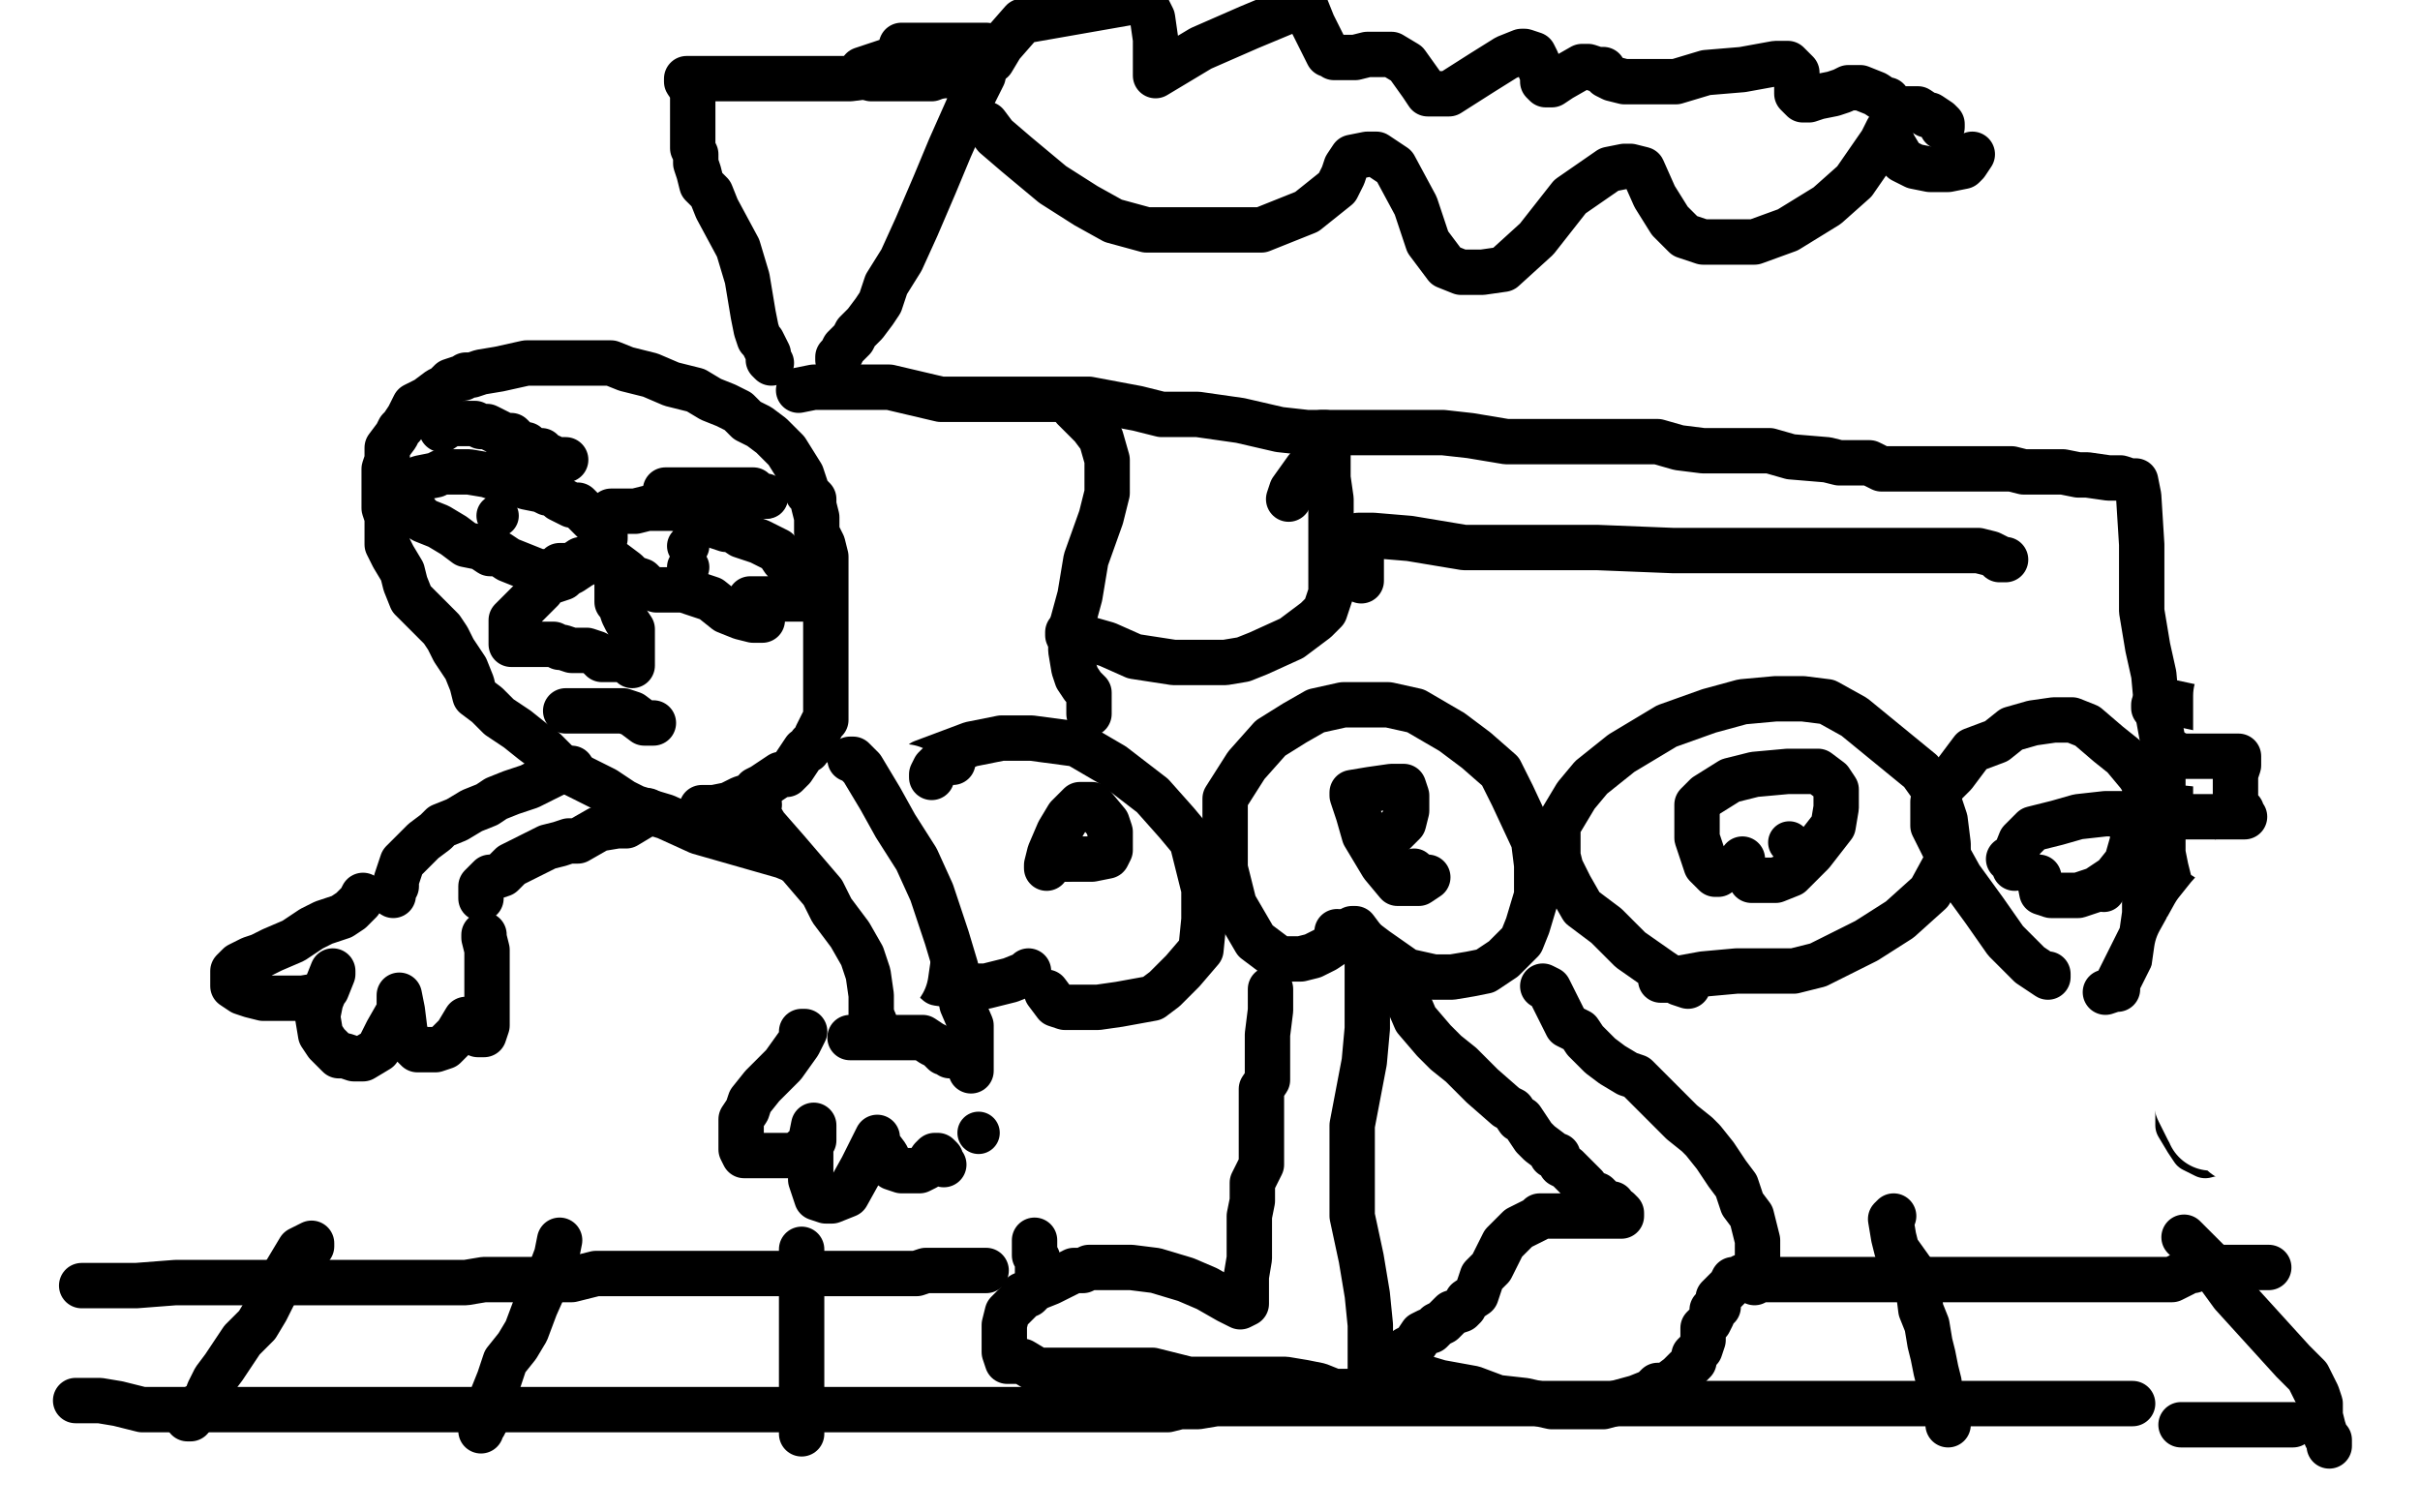
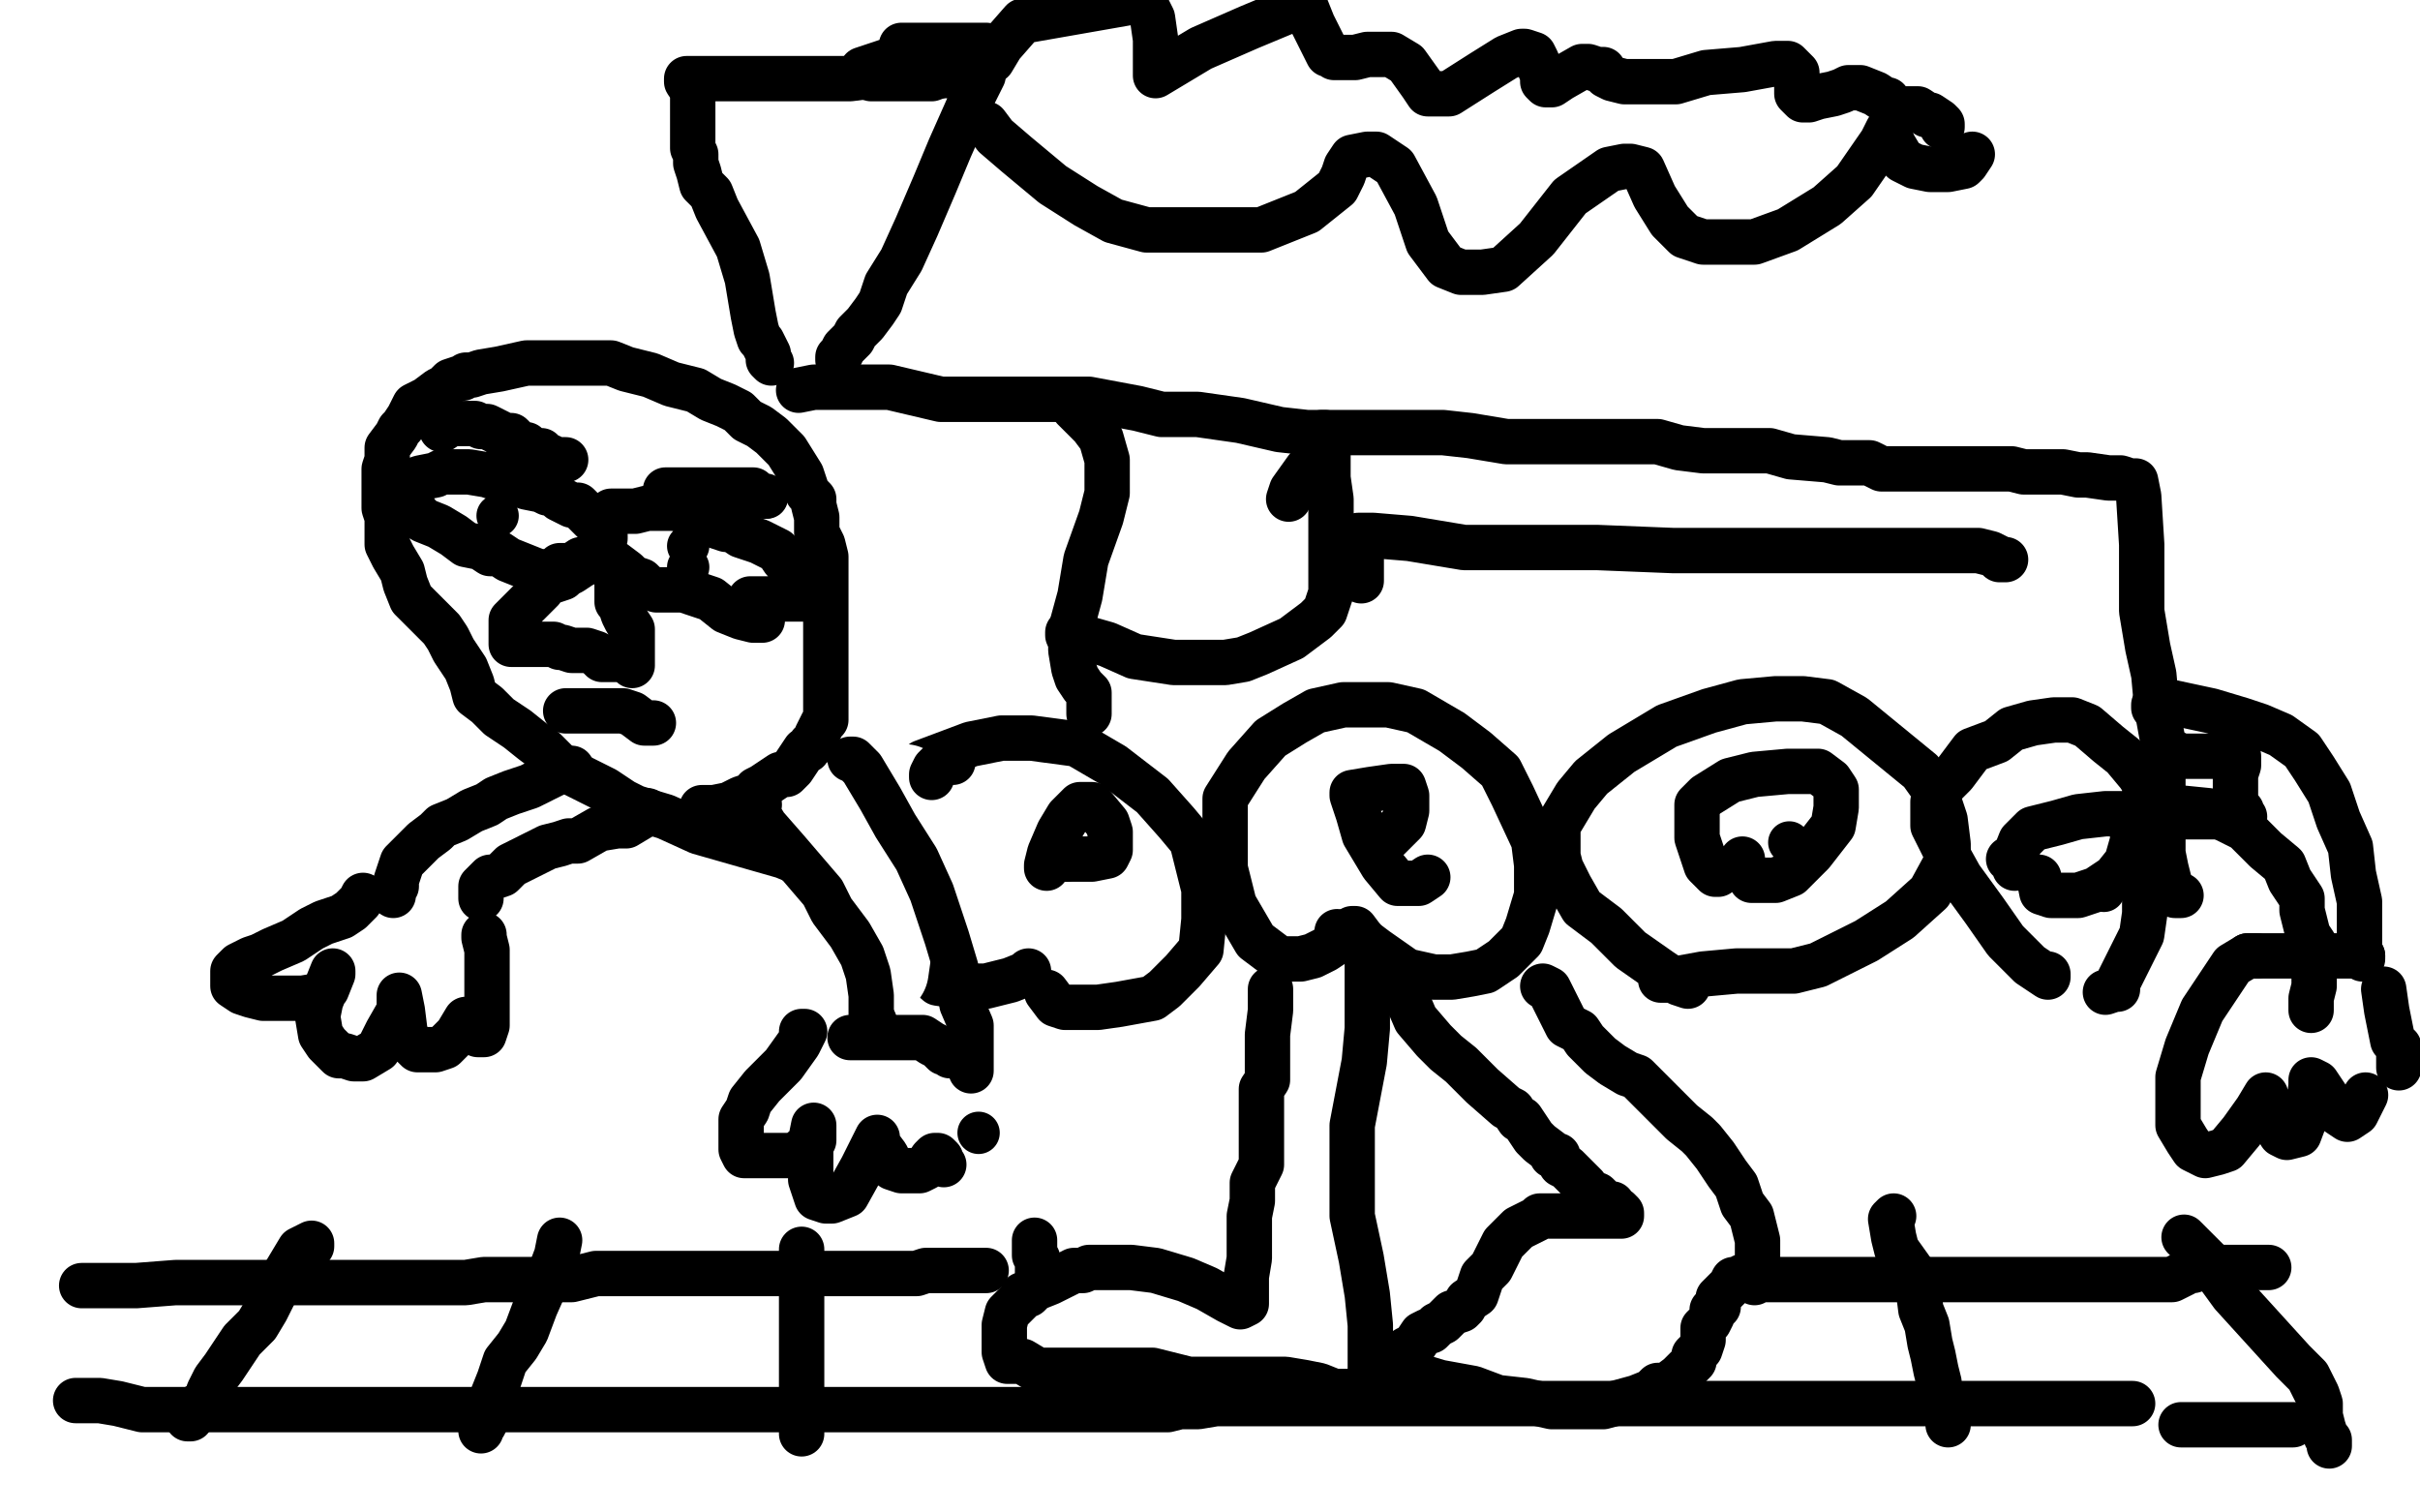
<svg xmlns="http://www.w3.org/2000/svg" width="800" height="500" version="1.1" style="stroke-antialiasing: false">
  <desc>This SVG has been created on https://colorillo.com/</desc>
  <rect x="0" y="0" width="800" height="500" style="fill: rgb(255,255,255); stroke-width:0" />
  <polyline points="280,291 278,290 278,290 271,288 271,288 259,283 259,283 245,279 245,279 231,275 231,275 220,270 220,270 210,267 210,267 206,265 200,261 194,258 188,255 185,253 180,248 176,245 171,241 165,237 161,233 157,230 156,226 154,221 152,218 150,215 148,211 146,208 140,202 136,198 134,193 133,189 130,184 128,180 128,179 128,177 128,174 128,171 127,168 127,167 127,166 127,162 127,160 127,159 127,157 127,155 128,152 128,148 131,144 132,142 133,141 135,138 137,134 141,132 145,129 147,128 149,126 152,125 153,125 154,124 156,124 159,123 165,122 174,120 185,120 197,120 202,120 207,122 215,124 222,127 230,129 235,132 240,134 244,136 247,139 251,141 255,144 260,149 265,157 266,160 267,163 269,165 269,167 270,171 270,176 272,180 273,184 273,186 273,189 273,192 273,195 273,200 273,202 273,205 273,207 273,208 273,210 273,212 273,214 273,216 273,218 273,220 273,222 273,225 273,228 273,230 273,231 273,233 273,234 273,235 273,236 273,238 272,239 271,241 270,243 270,244 269,246 268,246 267,248 266,248 264,251 262,254 261,255 260,256 258,256 255,258 252,260 250,261 250,262 248,263 245,264 241,266 236,267 233,267 232,267" style="fill: none; stroke: #000000; stroke-width: 15; stroke-linejoin: round; stroke-linecap: round; stroke-antialiasing: false; stroke-antialias: 0; opacity: 1.0" />
  <polyline points="255,120 254,119 254,119 254,117 254,117 252,113 252,113 251,112 251,112 250,109 250,109 249,104 249,104 247,92 247,92 244,82 237,69 235,64 232,61 231,57 230,54 230,51 229,49 229,47 229,44 229,41 229,38 229,35 229,33 229,30 227,27 227,26 231,26 248,26 270,26 281,26 289,25 293,25 295,25 298,25 303,25 310,25 317,25 321,25 323,25 325,25 322,31 318,40 314,49 309,61 303,75 298,86 293,94 291,100 289,103 286,107 283,110 282,112 281,113 280,114 279,115 278,117 277,118 277,119" style="fill: none; stroke: #000000; stroke-width: 15; stroke-linejoin: round; stroke-linecap: round; stroke-antialiasing: false; stroke-antialias: 0; opacity: 1.0" />
  <polyline points="264,129 269,128 269,128 280,128 280,128 294,128 294,128 311,132 311,132 326,132 326,132 338,132 338,132 348,132 353,132 360,132 376,135 384,137 396,137 410,139 423,142 432,143 442,143 449,143 459,143 468,143 477,143 486,144 498,146 507,146 515,146 522,146 530,146 538,146 548,146 555,148 563,149 570,149 576,149 585,149 592,151 604,152 608,153 614,153 618,153 622,155 625,155 628,155 632,155 637,155 641,155 647,155 651,155 657,155 665,155 669,156 670,156 671,156 672,156 675,156 677,156 680,156 682,156 687,157 690,157 697,158 699,158 701,158 704,159 705,159 706,159 707,164 708,180 708,192 708,202 710,214 712,223 713,234 715,245 715,256 715,267 715,275 715,281 715,282 716,287 717,291 718,294 719,296 721,296" style="fill: none; stroke: #000000; stroke-width: 15; stroke-linejoin: round; stroke-linecap: round; stroke-antialiasing: false; stroke-antialias: 0; opacity: 1.0" />
  <polyline points="420,327 420,329 420,329 420,334 420,334 419,342 419,342 419,346 419,346 419,349 419,349 419,354 419,354 419,357 419,357 417,360 417,363 417,365 417,367 417,370 417,371 417,374 417,376 417,379 417,382 417,383 417,385 416,387 414,391 414,397 413,402 413,403 413,409 413,415 413,416 412,422 412,425 412,430 412,431 410,432 406,430 399,426 392,423 382,420 374,419 366,419 360,419 358,420 355,420 351,422 347,424 342,426 341,427 340,428 338,428 338,429 336,431 333,434 332,438 332,440 332,444 332,447 333,450 338,450 343,453 353,453 361,453 369,453 376,453 381,453 393,456 404,456 416,456 425,456 431,457 436,458 441,460 444,460 447,460 450,460 452,460 453,457 453,451 453,447 453,438 452,428 450,416 447,402 447,372 451,351 452,340 452,334 452,331 452,328 452,324 452,321 452,320 452,318 452,316 452,315" style="fill: none; stroke: #000000; stroke-width: 15; stroke-linejoin: round; stroke-linecap: round; stroke-antialiasing: false; stroke-antialias: 0; opacity: 1.0" />
  <polyline points="447,307 448,307 448,307 451,311 451,311 455,315 455,315 459,321 459,321 465,330 465,330 468,337 468,337 474,344 478,348 483,352 490,359 498,366 500,367 502,370 503,370 505,373 507,376 509,378 513,381 513,382 515,382 516,385 518,386 522,390 524,392 525,394 528,395 529,396 530,397 531,398 533,398 534,400 535,400 536,401 536,402 533,402 530,402 528,402 525,402 523,402 522,402 520,402 518,402 515,402 511,402 509,402 508,403 504,405 502,406 500,408 498,410 497,411 496,413 495,415 493,419 490,422 489,425 488,428 485,430 484,432 483,433 480,434 477,437 475,438 473,440 472,440 470,441 468,444 467,445 465,446 465,447 464,448 463,448 462,449 461,451 460,451 466,454 476,457 487,459 495,462 504,463 513,465 522,465 530,465 541,462 546,460 548,458 551,458 555,455 556,454 558,452 560,450 560,448 561,447 562,446 563,443 563,439 565,437 566,435 566,433 568,432 568,431 568,429 569,428 571,426 572,425 573,423 575,423 576,422 579,421 580,420 581,418 581,416 581,415 581,413 581,410 579,402 576,398 574,392 571,388 567,382 563,377 561,375 556,371 553,368 549,364 544,359 541,356 538,355 533,352 529,349 527,347 524,344 522,341 520,340 518,339 517,337 515,333 513,329 512,327 510,326" style="fill: none; stroke: #000000; stroke-width: 15; stroke-linejoin: round; stroke-linecap: round; stroke-antialiasing: false; stroke-antialias: 0; opacity: 1.0" />
  <polyline points="340,321 339,322 339,322 334,324 334,324 326,326 326,326 317,326 317,326 310,325 310,325 301,317 301,317 293,307 293,307 290,299 287,292 287,289 287,284 287,276 288,270 295,261 300,256 305,252 313,249 321,246 331,244 341,244 356,246 368,253 381,263 389,272 394,278 398,294 398,304 397,314 391,321 385,327 381,330 370,332 363,333 356,333 352,333 349,332 346,328" style="fill: none; stroke: #000000; stroke-width: 15; stroke-linejoin: round; stroke-linecap: round; stroke-antialiasing: false; stroke-antialias: 0; opacity: 1.0" />
  <polyline points="442,308 442,310 442,310 441,312 441,312 438,314 438,314 434,316 434,316 430,317 430,317 427,317 427,317 423,317 423,317 415,311 408,299 405,287 405,278 405,264 412,253 420,244 428,239 435,235 444,233 451,233 459,233 468,235 480,242 488,248 496,255 500,263 507,278 508,286 508,296 505,306 503,311 497,317 491,321 486,322 480,323 474,323 465,321 455,314 447,308" style="fill: none; stroke: #000000; stroke-width: 15; stroke-linejoin: round; stroke-linecap: round; stroke-antialiasing: false; stroke-antialias: 0; opacity: 1.0" />
  <polyline points="558,326 555,325 555,325 549,321 549,321 539,314 539,314 531,306 531,306 523,300 523,300 519,293 519,293 516,287 516,287 515,283 515,278 515,273 521,263 526,257 536,249 551,240 565,235 576,232 587,231 596,231 604,232 613,237 624,246 635,255 640,262 643,271 644,279 644,284 638,295 628,304 617,311 607,316 601,319 593,321 585,321 574,321 563,322 552,324 549,324" style="fill: none; stroke: #000000; stroke-width: 15; stroke-linejoin: round; stroke-linecap: round; stroke-antialiasing: false; stroke-antialias: 0; opacity: 1.0" />
  <polyline points="677,322 677,323 677,323 671,319 671,319 663,311 663,311 656,301 656,301 648,290 648,290 643,281 643,281 639,273 639,273 639,265 641,261 646,256 652,248 660,245 665,241 672,239 679,238 685,238 690,240 697,246 702,250 707,256 709,259 709,268 709,278 709,286 709,291 709,296 709,302 708,309 703,319 700,325 700,327 699,327 696,328" style="fill: none; stroke: #000000; stroke-width: 15; stroke-linejoin: round; stroke-linecap: round; stroke-antialiasing: false; stroke-antialias: 0; opacity: 1.0" />
  <circle cx="352.5" cy="284.5" r="7" style="fill: #000000; stroke-antialiasing: false; stroke-antialias: 0; opacity: 1.0" />
-   <circle cx="467.5" cy="287.5" r="7" style="fill: #000000; stroke-antialiasing: false; stroke-antialias: 0; opacity: 1.0" />
  <circle cx="591.5" cy="278.5" r="7" style="fill: #000000; stroke-antialiasing: false; stroke-antialias: 0; opacity: 1.0" />
  <circle cx="695.5" cy="294.5" r="7" style="fill: #000000; stroke-antialiasing: false; stroke-antialias: 0; opacity: 1.0" />
  <polyline points="568,289 567,289 567,289 564,286 564,286 561,277 561,277 561,269 561,269 561,266 561,266 564,263 564,263 572,258 572,258 580,256 591,255 597,255 601,255 605,258 607,261 607,267 606,273 599,282 592,289 587,291 585,291 581,291 579,291 576,286 576,284" style="fill: none; stroke: #000000; stroke-width: 15; stroke-linejoin: round; stroke-linecap: round; stroke-antialiasing: false; stroke-antialias: 0; opacity: 1.0" />
  <polyline points="664,284 665,284 665,284 666,286 666,286 666,287 666,287 666,283 666,283 668,278 672,274 680,272 687,270 696,269 701,269 705,271 705,274 705,278 703,285 699,290 693,294 687,296 682,296 678,296 675,295 674,290" style="fill: none; stroke: #000000; stroke-width: 15; stroke-linejoin: round; stroke-linecap: round; stroke-antialiasing: false; stroke-antialias: 0; opacity: 1.0" />
  <polyline points="472,290 469,292 469,292 467,292 467,292 466,292 466,292 462,292 462,292 457,286 457,286 451,276 451,276 449,269 449,269 447,263 447,262 453,261 460,260 462,260 464,260 465,263 465,268 464,272 459,277 455,278" style="fill: none; stroke: #000000; stroke-width: 15; stroke-linejoin: round; stroke-linecap: round; stroke-antialiasing: false; stroke-antialias: 0; opacity: 1.0" />
  <polyline points="346,287 346,286 346,286 347,282 347,282 350,275 350,275 353,270 353,270 357,266 357,266 358,266 358,266 361,266 361,266 366,272 367,275 367,278 367,281 366,283 361,284 358,284 354,284 352,284" style="fill: none; stroke: #000000; stroke-width: 15; stroke-linejoin: round; stroke-linecap: round; stroke-antialiasing: false; stroke-antialias: 0; opacity: 1.0" />
  <polyline points="355,135 356,136 356,136 361,141 361,141 364,145 364,145 366,152 366,152 366,157 366,157 366,163 366,163 364,171 364,171 359,185 357,197 354,208 354,215 355,221 356,224 358,227 359,228 360,229 360,230 360,233 360,234 360,235 360,236" style="fill: none; stroke: #000000; stroke-width: 15; stroke-linejoin: round; stroke-linecap: round; stroke-antialiasing: false; stroke-antialias: 0; opacity: 1.0" />
  <polyline points="437,143 438,143 438,143 439,147 439,147 439,158 439,158 440,165 440,165 440,170 440,170 440,176 440,176 440,180 440,180 440,185 440,188 440,192 440,196 438,202 435,205 427,211 416,216 411,218 405,219 397,219 388,219 375,217 366,213 359,211 356,211 355,211 353,210 353,209" style="fill: none; stroke: #000000; stroke-width: 15; stroke-linejoin: round; stroke-linecap: round; stroke-antialiasing: false; stroke-antialias: 0; opacity: 1.0" />
  <polyline points="450,192 450,190 450,190 450,187 450,187 450,185 450,185 450,182 450,182 450,180 450,180 449,177 449,177 454,177 466,178 484,181 506,181 528,181 553,182 578,182 608,182 634,182 647,182 654,182 658,183 662,185 663,185 661,185" style="fill: none; stroke: #000000; stroke-width: 15; stroke-linejoin: round; stroke-linecap: round; stroke-antialiasing: false; stroke-antialias: 0; opacity: 1.0" />
  <polyline points="426,165 427,162 427,162 432,155 432,155 434,153 434,153 436,153 436,153" style="fill: none; stroke: #000000; stroke-width: 15; stroke-linejoin: round; stroke-linecap: round; stroke-antialiasing: false; stroke-antialias: 0; opacity: 1.0" />
  <polyline points="326,41 329,45 329,45 336,51 336,51 348,61 348,61 359,68 359,68 368,73 368,73 379,76 379,76 389,76 389,76 402,76 417,76 432,70 442,62 444,58 445,55 447,52 452,51 455,51 461,55 468,68 472,80 478,88 483,90 490,90 497,89 508,79 519,65 532,56 537,55 539,55 543,56 547,65 552,73 557,78 563,80 572,80 580,80 591,76 604,68 613,60 622,47 624,43 626,48 629,53 633,55 638,56 644,56 649,55 650,54 652,51" style="fill: none; stroke: #000000; stroke-width: 15; stroke-linejoin: round; stroke-linecap: round; stroke-antialiasing: false; stroke-antialias: 0; opacity: 1.0" />
  <polyline points="189,254 187,254 187,254 181,257 181,257 175,260 175,260 169,262 169,262 164,264 164,264 161,266 161,266 156,268 156,268 151,271 146,273 144,275 140,278 137,281 133,285 132,288 131,291 131,292 131,293 130,294 130,295 130,296" style="fill: none; stroke: #000000; stroke-width: 15; stroke-linejoin: round; stroke-linecap: round; stroke-antialiasing: false; stroke-antialias: 0; opacity: 1.0" />
  <polyline points="214,268 212,270 212,270 207,273 207,273 204,273 204,273 198,274 198,274 191,278 191,278 188,278 188,278 185,279 181,280 177,282 173,284 169,286 166,289 163,290 162,290 161,291 160,292 159,293 159,294 159,295 159,296 159,297" style="fill: none; stroke: #000000; stroke-width: 15; stroke-linejoin: round; stroke-linecap: round; stroke-antialiasing: false; stroke-antialias: 0; opacity: 1.0" />
  <polyline points="120,296 119,298 119,298 116,301 116,301 113,303 113,303 107,305 107,305 103,307 103,307 97,311 97,311 90,314 86,316 83,317 79,319 77,321 77,324 77,326 80,328 83,329 87,330 93,330 100,330 106,329 107,328 108,327 110,322 110,321 106,331 105,336 106,342 108,345 112,349 114,349 117,350 120,350 125,347 128,341 132,334 132,329 133,334 134,342 136,345 138,347 140,347 143,347 144,347 147,346 151,342 154,337 156,339 157,341 158,342 160,342 161,339 161,332 161,321 161,314 160,310 160,309" style="fill: none; stroke: #000000; stroke-width: 15; stroke-linejoin: round; stroke-linecap: round; stroke-antialiasing: false; stroke-antialias: 0; opacity: 1.0" />
  <polyline points="712,234 712,233 712,233 717,232 717,232 731,235 731,235 741,238 741,238 747,240 747,240 754,243 754,243 761,248 761,248 765,254 770,262 773,271 777,280 778,289 780,298 780,307 780,314 781,316 781,317" style="fill: none; stroke: #000000; stroke-width: 15; stroke-linejoin: round; stroke-linecap: round; stroke-antialiasing: false; stroke-antialias: 0; opacity: 1.0" />
  <polyline points="713,267 720,267 720,267 730,268 730,268 742,274 742,274 749,281 749,281 755,286 755,286 757,291 757,291 761,297 761,297 761,301 763,309 765,312 765,315 765,318 765,321 765,326 764,330 764,333 764,334" style="fill: none; stroke: #000000; stroke-width: 15; stroke-linejoin: round; stroke-linecap: round; stroke-antialiasing: false; stroke-antialias: 0; opacity: 1.0" />
  <polyline points="746,316 743,316 743,316 738,319 738,319 728,334 728,334 723,346 723,346 720,356 720,356 720,367 720,367 720,372 720,372 723,377 725,380 729,382 733,381 736,380 741,374 746,367 749,362 751,370 754,375 756,376 760,375 763,367 764,359 764,357 766,358 770,364 773,368 776,370 779,368 782,362" style="fill: none; stroke: #000000; stroke-width: 15; stroke-linejoin: round; stroke-linecap: round; stroke-antialiasing: false; stroke-antialias: 0; opacity: 1.0" />
  <polyline points="743,316 744,316 744,316 756,316 756,316 766,316 766,316 778,316 778,316 781,316 781,316" style="fill: none; stroke: #000000; stroke-width: 15; stroke-linejoin: round; stroke-linecap: round; stroke-antialiasing: false; stroke-antialias: 0; opacity: 1.0" />
  <polyline points="788,327 789,334 789,334 790,339 790,339 791,344 791,344 793,346 793,346 793,347 793,347 793,350 793,350 793,353 793,353" style="fill: none; stroke: #000000; stroke-width: 15; stroke-linejoin: round; stroke-linecap: round; stroke-antialiasing: false; stroke-antialias: 0; opacity: 1.0" />
  <polyline points="186,187 186,188 186,188 186,189 186,189 185,189 185,189 182,189 182,189 178,189 178,189 173,187 173,187 168,185 165,183 162,183 159,181 154,180 150,177 145,174 140,172 138,170 136,167 134,167 133,166 133,163 133,162 136,159 139,158 144,157 146,156 149,156 151,156 155,156 161,157 164,158 169,160 171,160 174,161 179,162 181,163 183,163 185,165 187,166 189,167 191,167 193,169 194,170 196,172 198,174 199,175 200,177 200,178 199,181 198,182 197,183 194,185 192,185 189,187 187,187 185,187" style="fill: none; stroke: #000000; stroke-width: 15; stroke-linejoin: round; stroke-linecap: round; stroke-antialiasing: false; stroke-antialias: 0; opacity: 1.0" />
  <polyline points="252,205 251,205 251,205 249,205 249,205 245,204 245,204 240,202 240,202 235,198 235,198 226,195 226,195 222,195 222,195 219,195 217,195 214,194 212,192 209,191 207,189 203,186 201,185 199,183 199,182 199,180 199,177 199,175 199,172 200,171 202,169 204,169 207,169 210,169 214,168 218,168 223,168 227,169 231,172 235,173 237,174 240,175 242,175 245,177 248,178 251,179 253,180 255,181 257,182 259,185 261,187 262,188 264,190 265,190 267,192 267,194 267,195 267,197 266,198 265,198 261,198 257,198 254,198 252,198 248,198" style="fill: none; stroke: #000000; stroke-width: 15; stroke-linejoin: round; stroke-linecap: round; stroke-antialiasing: false; stroke-antialias: 0; opacity: 1.0" />
  <polyline points="199,184 197,185 197,185 194,186 194,186 192,187 192,187 189,189 189,189 187,190 187,190 186,191 186,191 183,192 180,193 179,195 176,198 174,200 173,201 171,203 169,205 169,206 169,207 169,208 169,209 169,211 169,212 169,213 170,213 171,213 174,213 179,213 183,213 185,214 186,214 189,215 191,215 192,215 194,215 197,216 199,218 200,218 202,218 204,218 207,218 209,220 209,218 209,217 209,213 209,211 209,208 207,205 206,203 205,200 204,199 204,198 204,197 204,195 204,192 204,191" style="fill: none; stroke: #000000; stroke-width: 15; stroke-linejoin: round; stroke-linecap: round; stroke-antialiasing: false; stroke-antialias: 0; opacity: 1.0" />
  <polyline points="187,235 189,235 189,235 192,235 192,235 195,235 195,235 198,235 198,235 201,235 203,235 205,235 206,235 209,236 213,239 214,239 216,239" style="fill: none; stroke: #000000; stroke-width: 15; stroke-linejoin: round; stroke-linecap: round; stroke-antialiasing: false; stroke-antialias: 0; opacity: 1.0" />
  <polyline points="146,142 149,140 149,140 150,140 150,140 152,140 152,140 155,140 155,140 157,140 157,140 159,141 159,141 161,141 161,141 165,143 166,144 169,144 171,146 172,147 174,147 175,148 176,149 178,149 179,149 181,151 182,151 183,152 185,152 186,152 187,152" style="fill: none; stroke: #000000; stroke-width: 15; stroke-linejoin: round; stroke-linecap: round; stroke-antialiasing: false; stroke-antialias: 0; opacity: 1.0" />
  <polyline points="220,162 226,162 226,162 230,162 230,162 235,162 235,162 241,162 241,162 246,162 246,162 247,162 247,162 249,162 250,163 252,164 253,164" style="fill: none; stroke: #000000; stroke-width: 15; stroke-linejoin: round; stroke-linecap: round; stroke-antialiasing: false; stroke-antialias: 0; opacity: 1.0" />
  <circle cx="253.5" cy="164.5" r="7" style="fill: #000000; stroke-antialiasing: false; stroke-antialias: 0; opacity: 1.0" />
  <circle cx="164.5" cy="170.5" r="7" style="fill: #000000; stroke-antialiasing: false; stroke-antialias: 0; opacity: 1.0" />
  <circle cx="227.5" cy="180.5" r="7" style="fill: #000000; stroke-antialiasing: false; stroke-antialias: 0; opacity: 1.0" />
  <circle cx="227.5" cy="187.5" r="7" style="fill: #000000; stroke-antialiasing: false; stroke-antialias: 0; opacity: 1.0" />
  <polyline points="25,463 26,463 26,463 33,463 33,463 39,464 39,464 47,466 47,466 53,466 53,466 61,466 61,466 70,466 70,466 77,466 84,466 90,466 97,466 103,466 112,466 119,466 126,466 136,466 147,466 156,466 163,466 169,466 176,466 181,466 186,466 189,466 195,466 202,466 208,466 212,466 219,466 222,466 224,466 228,466 230,466 232,466 235,466 236,466 239,466 241,466 244,466 247,466 252,466 259,466 262,466 266,466 270,466 273,466 275,466 278,466 281,466 283,466 286,466 290,466 295,466 300,466 310,466 317,466 324,466 331,466 336,466 341,466 346,466 351,466 355,466 359,466 363,466 368,466 374,466 376,466 377,466 379,466 381,466 386,466 390,465 396,465 402,464 409,464 415,464 424,464 432,464 444,464 451,464 460,464 467,464 475,464 482,464 489,464 497,464 508,464 517,464 528,464 537,464 547,464 563,464 575,464 586,464 597,464 606,464 618,464 631,464 642,464 652,464 662,464 669,464 676,464 688,464 694,464 699,464 701,464 703,464 705,464" style="fill: none; stroke: #000000; stroke-width: 15; stroke-linejoin: round; stroke-linecap: round; stroke-antialiasing: false; stroke-antialias: 0; opacity: 1.0" />
  <polyline points="27,425 28,425 28,425 34,425 34,425 45,425 45,425 58,424 58,424 75,424 75,424 83,424 83,424 90,424 90,424 101,424 114,424 126,424 136,424 146,424 150,424 154,424 160,423 164,423 168,423 175,423 181,423 189,423 197,421 206,421 216,421 225,421 238,421 247,421 255,421 262,421 270,421 281,421 292,421 293,421 295,421 296,421 298,421 299,421 301,421 303,421 306,420 311,420 315,420 321,420 322,420 324,420 326,420" style="fill: none; stroke: #000000; stroke-width: 15; stroke-linejoin: round; stroke-linecap: round; stroke-antialiasing: false; stroke-antialias: 0; opacity: 1.0" />
  <polyline points="580,424 581,423 581,423 589,423 589,423 599,423 599,423 612,423 612,423 634,423 634,423 647,423 647,423 664,423 664,423 680,423 694,423 704,423 713,423 717,423 718,423 720,422 722,421 723,420 725,420 728,419 733,419 739,419 744,419 748,419 750,419" style="fill: none; stroke: #000000; stroke-width: 15; stroke-linejoin: round; stroke-linecap: round; stroke-antialiasing: false; stroke-antialias: 0; opacity: 1.0" />
  <polyline points="103,412 103,411 103,411 99,413 99,413 93,423 93,423 88,433 88,433 85,438 85,438 80,443 80,443 74,452 74,452 71,456 69,460 68,463 65,465 64,467 63,467 62,468 62,469 63,469" style="fill: none; stroke: #000000; stroke-width: 15; stroke-linejoin: round; stroke-linecap: round; stroke-antialiasing: false; stroke-antialias: 0; opacity: 1.0" />
  <polyline points="185,410 184,415 184,415 181,423 181,423 177,432 177,432 174,440 174,440 171,445 171,445 167,450 167,450 165,456 165,456 163,461 163,463 162,464 161,466 161,467 161,468 161,469 160,471 159,472 159,473" style="fill: none; stroke: #000000; stroke-width: 15; stroke-linejoin: round; stroke-linecap: round; stroke-antialiasing: false; stroke-antialias: 0; opacity: 1.0" />
  <polyline points="265,413 265,418 265,418 265,424 265,424 265,430 265,430 265,433 265,433 265,438 265,438 265,444 265,444 265,450 265,450 265,453 265,456 265,458 265,459 265,462 265,464 265,466 265,467 265,468 265,471 265,473 265,474" style="fill: none; stroke: #000000; stroke-width: 15; stroke-linejoin: round; stroke-linecap: round; stroke-antialiasing: false; stroke-antialias: 0; opacity: 1.0" />
  <polyline points="342,410 342,412 342,412 342,415 342,415 343,416 343,416 343,418 343,418 343,420 343,420 343,422 343,422 343,423 343,423 343,425" style="fill: none; stroke: #000000; stroke-width: 15; stroke-linejoin: round; stroke-linecap: round; stroke-antialiasing: false; stroke-antialias: 0; opacity: 1.0" />
  <polyline points="626,402 625,403 625,403 626,409 626,409 627,413 627,413 632,420 632,420 634,425 634,425 635,433 635,433 637,438 637,438 638,444 639,448 640,453 641,457 641,462 642,464 643,466 644,468 644,469 644,471" style="fill: none; stroke: #000000; stroke-width: 15; stroke-linejoin: round; stroke-linecap: round; stroke-antialiasing: false; stroke-antialias: 0; opacity: 1.0" />
  <polyline points="722,409 730,417 730,417 738,428 738,428 748,439 748,439 758,450 758,450 763,455 763,455 766,461 766,461 767,464 767,464 767,465 767,466 767,468 768,472 769,475 770,476 770,478" style="fill: none; stroke: #000000; stroke-width: 15; stroke-linejoin: round; stroke-linecap: round; stroke-antialiasing: false; stroke-antialias: 0; opacity: 1.0" />
  <polyline points="721,471 723,471 723,471 731,471 731,471 739,471 739,471 745,471 745,471 748,471 748,471 751,471 751,471 753,471 753,471 754,471 757,471 758,471" style="fill: none; stroke: #000000; stroke-width: 15; stroke-linejoin: round; stroke-linecap: round; stroke-antialiasing: false; stroke-antialias: 0; opacity: 1.0" />
-   <polyline points="748,258 749,258 749,258 753,267 753,267 758,286 758,286 760,296 760,296 760,306 760,306 760,312 760,312 760,314 760,314 760,303 759,292 759,281 758,269 755,260 753,253 752,251 751,257 751,266 751,273 751,278 751,282 750,278 748,269 747,256 744,244 741,235 740,230 740,232 740,242 740,256 740,263 742,266 743,267 743,266 743,258 743,250 743,241 743,233 743,228 743,240 743,251 746,264 748,274 748,282 748,287 748,288 748,287 748,275 748,258 748,246 750,241 750,240 751,240 753,251 757,269 758,291 760,313 760,332 762,348 764,366 766,368 766,365 766,345 766,319 766,296 764,275 764,262 764,258 765,257 772,277 773,296 777,316 780,333 784,343 786,344 788,324 788,296 783,267 781,248 781,236 781,235 781,242 783,262 785,282 786,304 786,324 786,344 786,356 783,362 783,363 781,363 767,363 757,361 749,360 740,360 735,360 732,360 730,362 740,350 754,334 772,306 777,297 777,296 775,299 768,311 761,327 756,338 748,352 738,365 732,369 730,370 727,364 725,349 725,329 727,315 732,306 736,301 738,299 739,300 741,315 741,337 739,357 736,367 734,372 733,372 731,372 729,357 729,335 736,311 746,294 751,289 752,289 754,289 758,300 760,323 751,354 744,370 741,375 740,375 740,376 739,372 745,360 752,352 758,348 761,347 763,347 766,348 766,364 764,377 763,386 761,390 760,390 760,377 757,367 756,363 754,362" style="fill: none; stroke: #ffffff; stroke-width: 30; stroke-linejoin: round; stroke-linecap: round; stroke-antialiasing: false; stroke-antialias: 0; opacity: 1.0" />
  <polyline points="291,258 292,259 292,259 293,266 293,266 293,284 293,284 293,300 293,300 293,314 293,314 292,321 292,321 290,324 290,324 290,316 290,299 289,282 289,268 289,258 289,256 289,258 289,270 285,285 281,301 277,311 275,316 274,314 274,302 275,290 275,285 276,284 279,284 283,288 285,299 288,305 290,309 292,309 294,309 298,302 299,289 299,276 299,261 298,268 293,286 291,301 290,313 289,317 289,319 290,313 292,306 292,303" style="fill: none; stroke: #ffffff; stroke-width: 30; stroke-linejoin: round; stroke-linecap: round; stroke-antialiasing: false; stroke-antialias: 0; opacity: 1.0" />
  <polyline points="251,266 250,268 250,268 253,273 253,273 260,281 260,281 266,288 266,288 272,295 272,295 275,301 275,301 281,309 281,309 285,316 287,322 288,329 288,333 288,337 288,339" style="fill: none; stroke: #000000; stroke-width: 15; stroke-linejoin: round; stroke-linecap: round; stroke-antialiasing: false; stroke-antialias: 0; opacity: 1.0" />
  <polyline points="281,251 282,251 282,251 285,254 285,254 291,264 291,264 296,273 296,273 303,284 303,284 308,295 308,295 310,301 310,301 313,310 316,320 318,332 321,339 321,344 321,349 321,352 321,354" style="fill: none; stroke: #000000; stroke-width: 15; stroke-linejoin: round; stroke-linecap: round; stroke-antialiasing: false; stroke-antialias: 0; opacity: 1.0" />
  <polyline points="265,341 266,341 266,341 264,345 264,345 259,352 259,352 252,359 252,359 248,364 248,364 247,367 247,367 245,370 245,370 245,373 245,377 245,380 246,382 249,382 253,382 259,382 263,382 269,377 269,374 269,373 269,372 268,377 268,384 268,390 270,396 273,397 275,397 280,395 285,386 288,380 290,376 290,378 293,382 295,386 298,387 301,387 304,387 306,386 308,383 309,382 310,382 311,383 311,384 312,385" style="fill: none; stroke: #000000; stroke-width: 15; stroke-linejoin: round; stroke-linecap: round; stroke-antialiasing: false; stroke-antialias: 0; opacity: 1.0" />
  <polyline points="281,343 287,343 287,343 293,343 293,343 296,343 296,343 299,343 299,343 303,343 303,343 305,343 305,343 308,345 308,345 310,346 312,348 313,348 314,349 316,349" style="fill: none; stroke: #000000; stroke-width: 15; stroke-linejoin: round; stroke-linecap: round; stroke-antialiasing: false; stroke-antialias: 0; opacity: 1.0" />
  <circle cx="323.5" cy="374.5" r="7" style="fill: #000000; stroke-antialiasing: false; stroke-antialias: 0; opacity: 1.0" />
  <circle cx="289.5" cy="337.5" r="7" style="fill: #000000; stroke-antialiasing: false; stroke-antialias: 0; opacity: 1.0" />
  <polyline points="315,252 314,252 314,252 313,252 313,252 310,253 310,253 309,254 309,254 308,256 308,256 308,257 308,257" style="fill: none; stroke: #000000; stroke-width: 15; stroke-linejoin: round; stroke-linecap: round; stroke-antialiasing: false; stroke-antialias: 0; opacity: 1.0" />
  <polyline points="719,249 721,250 721,250 723,250 723,250 729,250 729,250 733,250 733,250 735,250 735,250 738,250 738,250 740,250 740,253 739,256 739,259 739,261 739,263 739,265 740,267 741,268 741,269 742,270 741,270 740,270 738,270 735,270 732,270 728,270 725,270 723,270 722,270" style="fill: none; stroke: #000000; stroke-width: 15; stroke-linejoin: round; stroke-linecap: round; stroke-antialiasing: false; stroke-antialias: 0; opacity: 1.0" />
  <polyline points="328,20 331,15 331,15 338,7 338,7 378,0 378,0 381,6 382,13 382,18 382,22 382,25 397,16 413,9 425,4 431,3 432,3 434,8 436,12 438,16 439,18 440,18 441,19 442,19 446,19 448,19 452,18 456,18 460,18 465,21 470,28 472,31 475,31 479,31 490,24 498,19 503,17 504,17 507,18 508,20 510,25 510,27 511,28 513,28 516,26 523,22 525,22 528,23 530,23 531,25 533,26 537,27 543,27 554,27 564,24 576,23 587,21 591,21 594,24 594,28 594,31 596,33 598,33 601,32 606,31 609,30 611,29 615,29 620,31 623,33 624,33 626,36 628,36 631,36 632,36 634,36 637,38 638,38 641,40 642,41 642,42" style="fill: none; stroke: #000000; stroke-width: 15; stroke-linejoin: round; stroke-linecap: round; stroke-antialiasing: false; stroke-antialias: 0; opacity: 1.0" />
  <polyline points="326,17 326,19 326,19 322,20 322,20 316,23 316,23 308,26 308,26 303,26 303,26 297,26 297,26 292,26 292,26 288,26 286,24 285,23 294,20 309,18 320,17 324,15 325,15 319,15 313,15 308,15 301,15 298,15 300,15 310,15 320,15 326,15" style="fill: none; stroke: #000000; stroke-width: 15; stroke-linejoin: round; stroke-linecap: round; stroke-antialiasing: false; stroke-antialias: 0; opacity: 1.0" />
</svg>